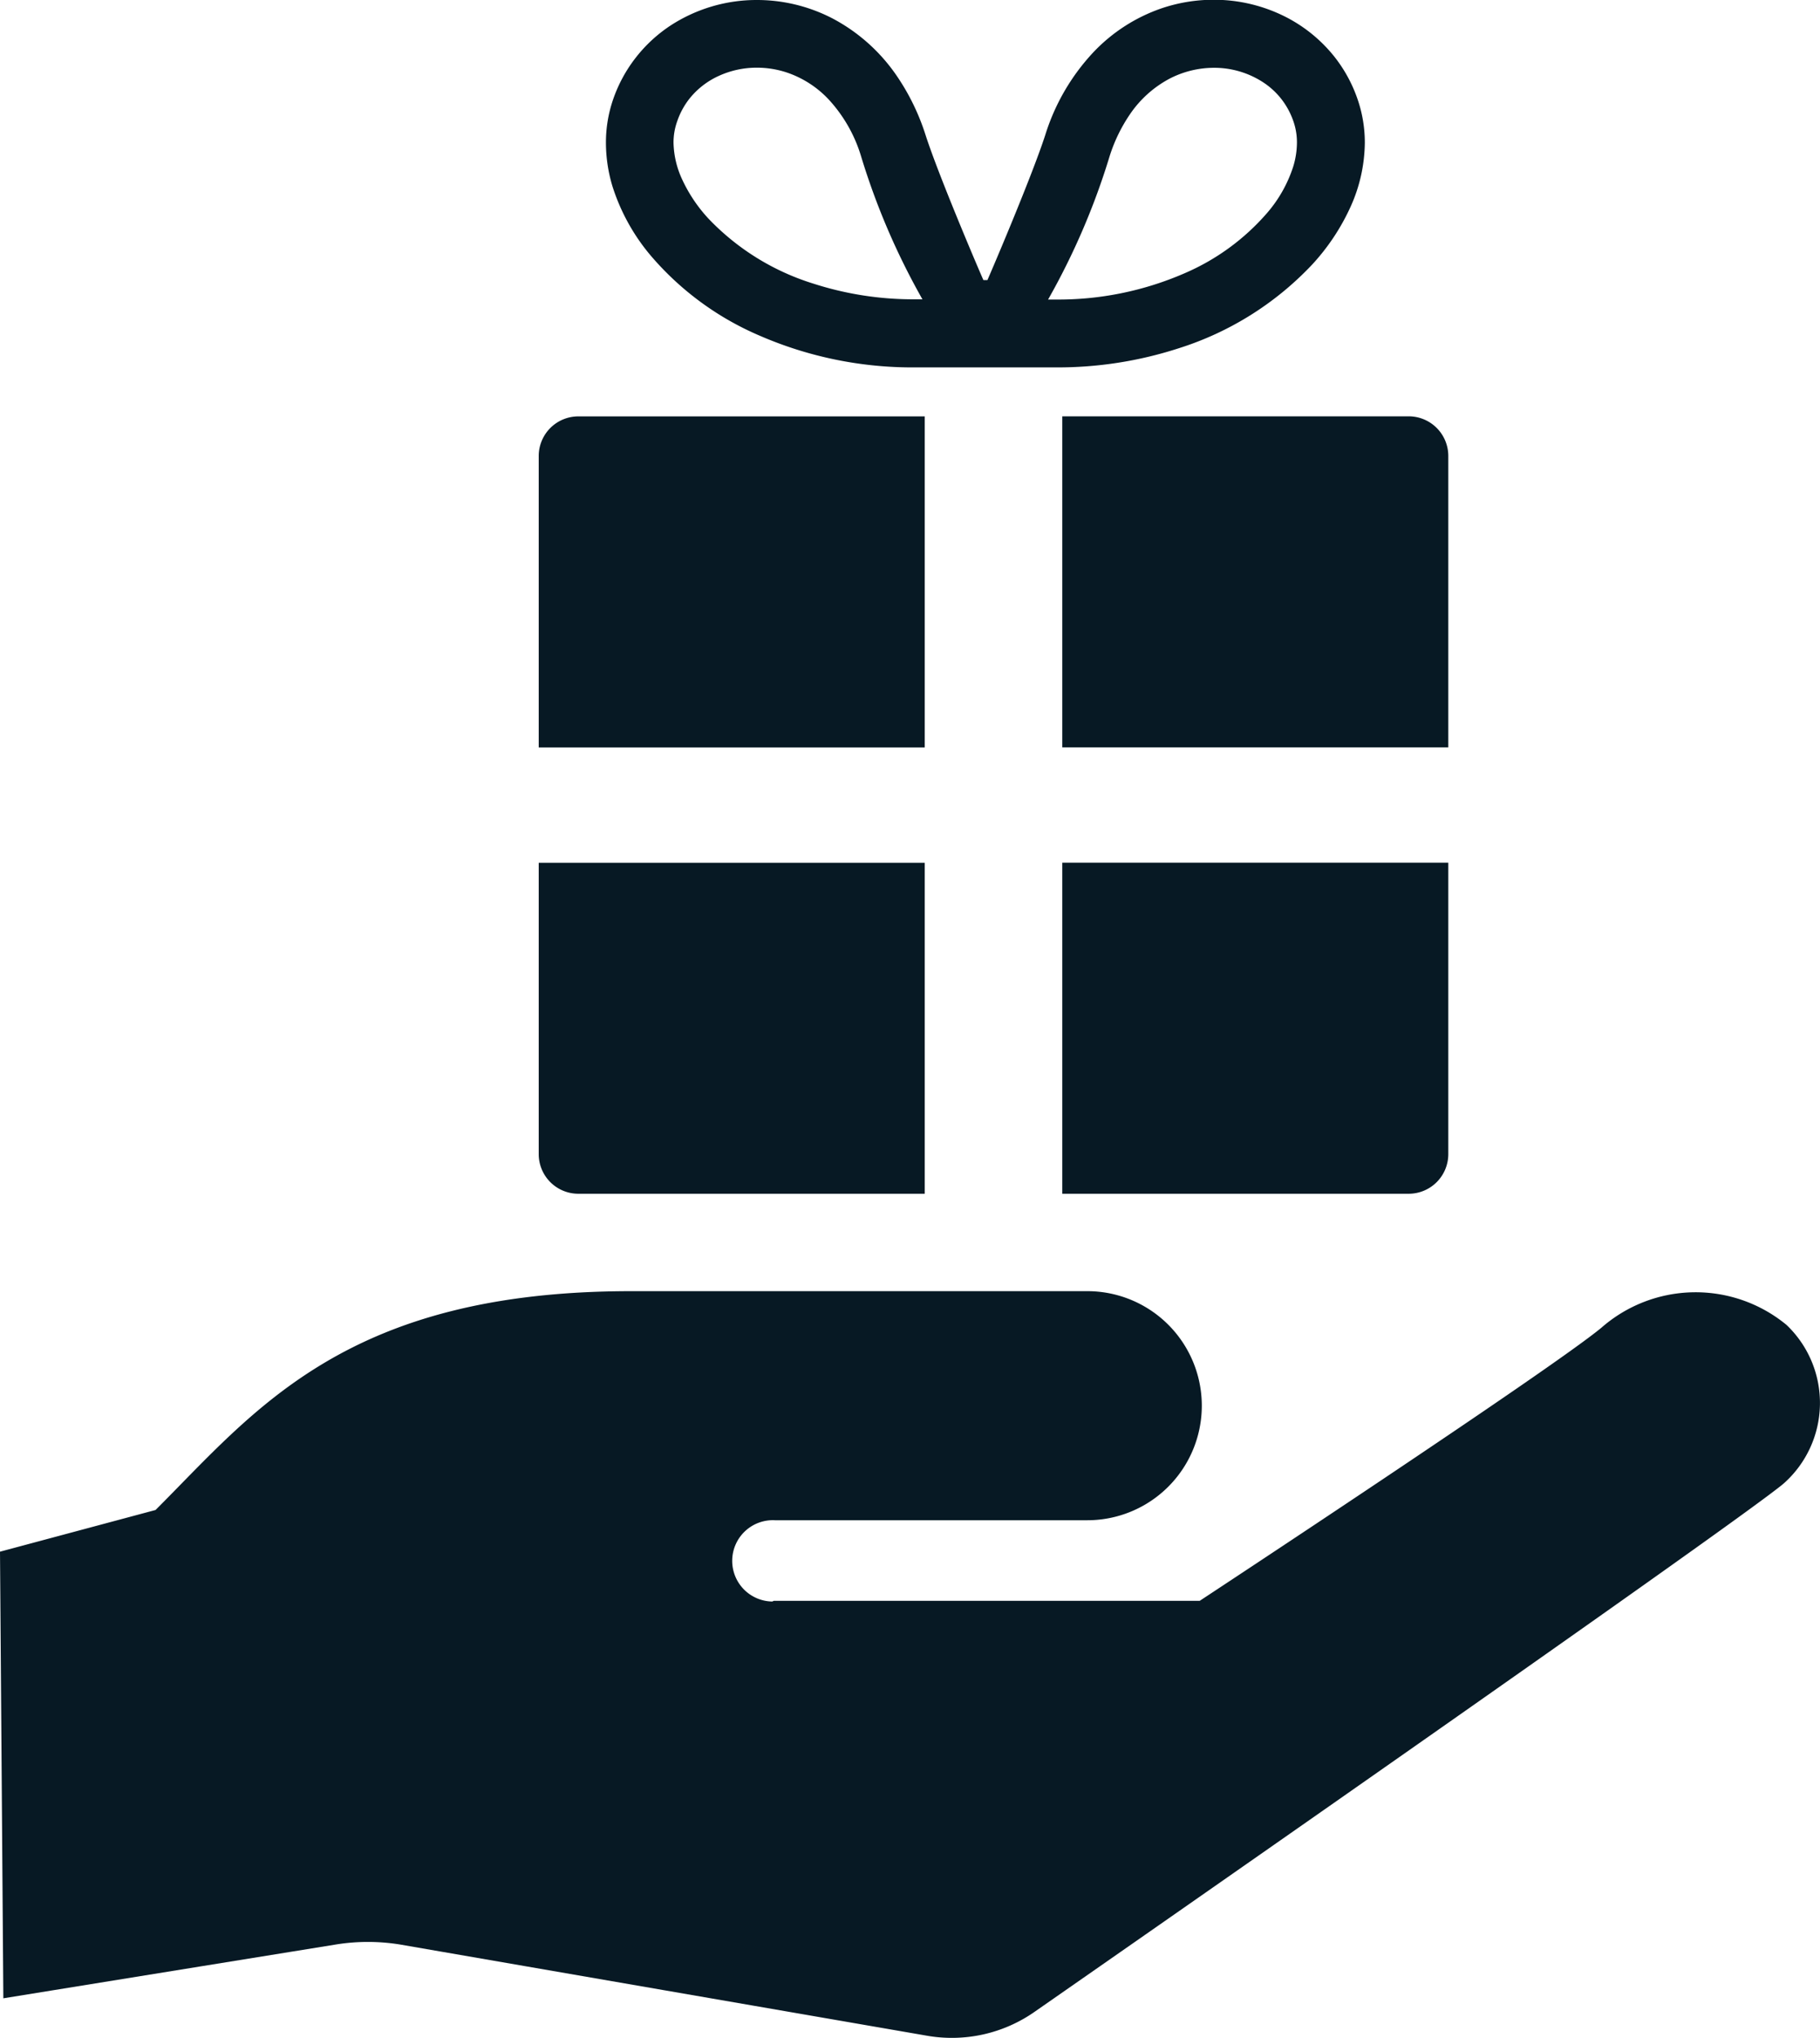
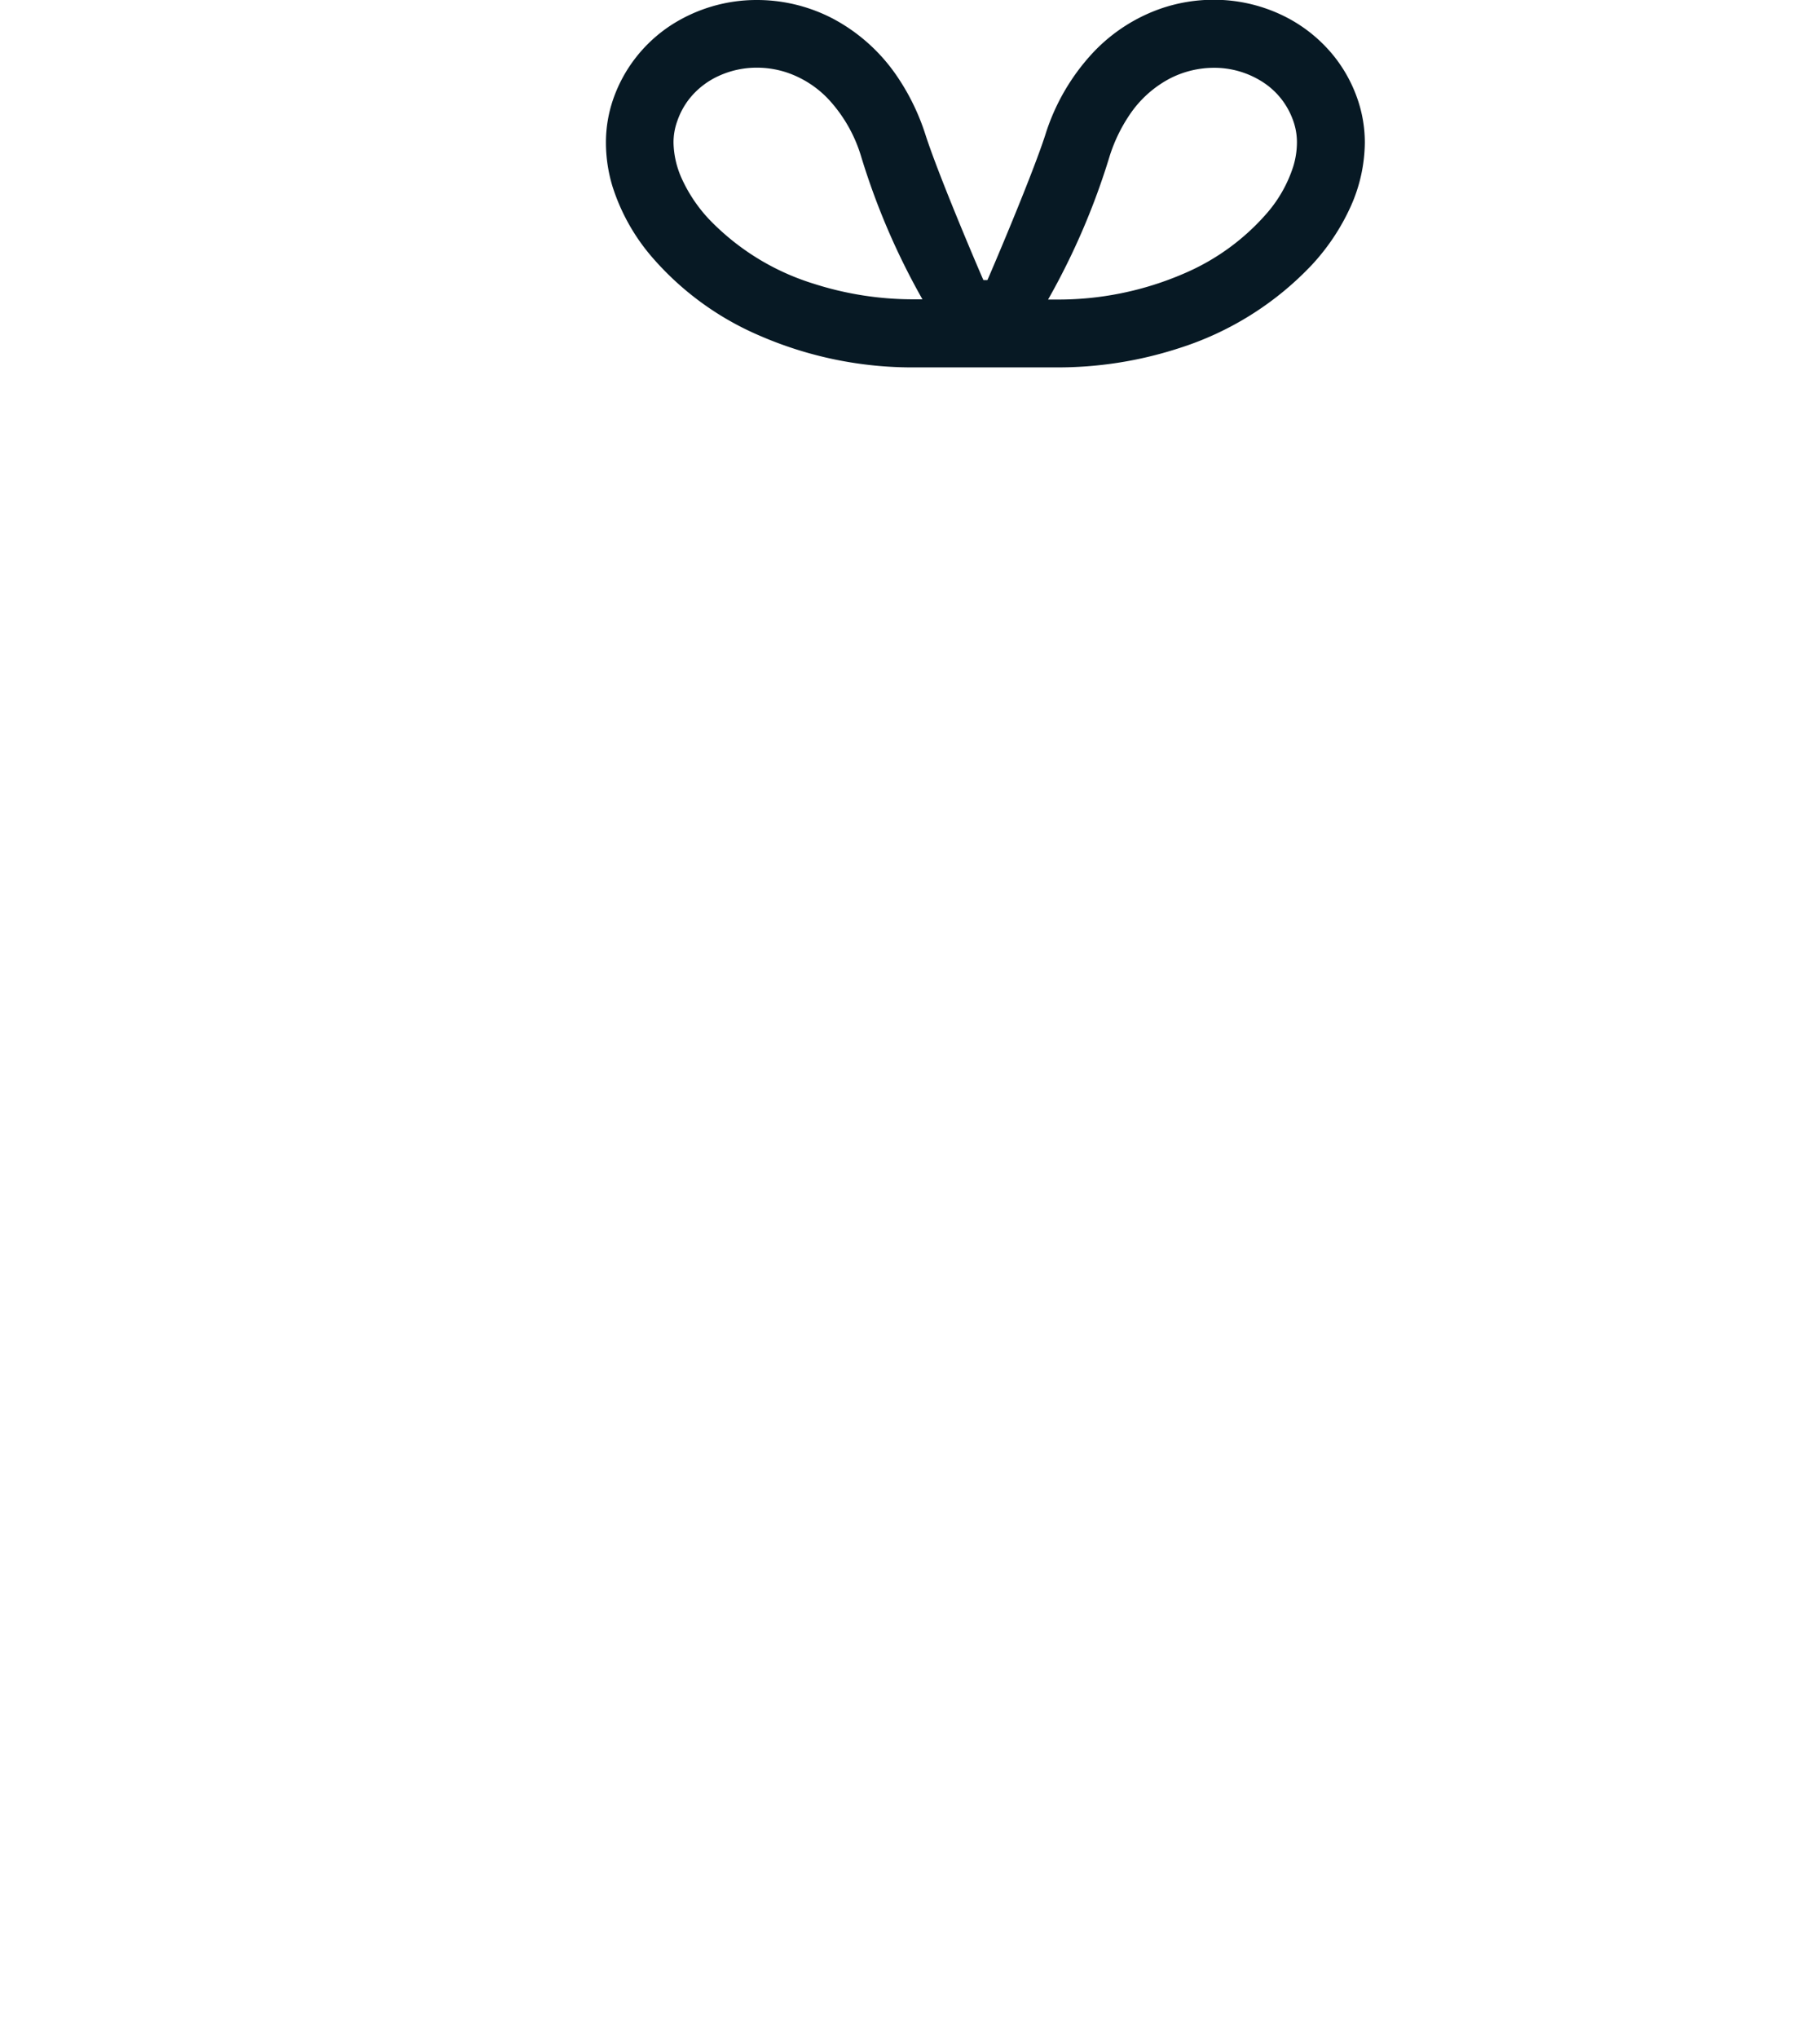
<svg xmlns="http://www.w3.org/2000/svg" width="30" height="33.578" viewBox="0 0 30 33.578">
  <g id="プレゼントアイコン" transform="translate(-27.277)">
-     <path id="パス_852" data-name="パス 852" d="M169.047,104.608h-5.71a.653.653,0,0,0-.653.654v4.8h6.363Z" transform="translate(-126.527 -97.748)" fill="#071924" />
-     <path id="パス_853" data-name="パス 853" d="M294.276,110.061h6.363v-4.8a.653.653,0,0,0-.653-.654h-5.71Z" transform="translate(-249.489 -97.748)" fill="#071924" />
-     <path id="パス_854" data-name="パス 854" d="M163.337,222.184h5.71v-5.453h-6.363v4.8A.653.653,0,0,0,163.337,222.184Z" transform="translate(-126.527 -202.517)" fill="#071924" />
-     <path id="パス_855" data-name="パス 855" d="M294.276,222.184h5.71a.653.653,0,0,0,.653-.654v-4.8h-6.363Z" transform="translate(-249.489 -202.517)" fill="#071924" />
    <path id="パス_856" data-name="パス 856" d="M180.311,4.213A4.874,4.874,0,0,0,182.1,5.528a6.319,6.319,0,0,0,2.569.525c.544,0,1.14,0,1.16,0s.616,0,1.161,0a6.47,6.47,0,0,0,2.019-.314,5.149,5.149,0,0,0,2.2-1.377,3.588,3.588,0,0,0,.635-.953,2.61,2.61,0,0,0,.236-1.058,2.184,2.184,0,0,0-.119-.715,2.367,2.367,0,0,0-.381-.7,2.446,2.446,0,0,0-.893-.7,2.612,2.612,0,0,0-1.1-.24,2.679,2.679,0,0,0-.842.136A2.8,2.8,0,0,0,187.6.867a3.521,3.521,0,0,0-.788,1.359c-.234.719-.933,2.348-.953,2.388h-.066c-.02-.04-.72-1.669-.953-2.388a3.726,3.726,0,0,0-.473-.973,2.948,2.948,0,0,0-1.055-.946A2.706,2.706,0,0,0,182.062,0a2.6,2.6,0,0,0-1.43.423,2.4,2.4,0,0,0-.561.516,2.371,2.371,0,0,0-.382.7,2.173,2.173,0,0,0-.118.715,2.485,2.485,0,0,0,.107.714A3.32,3.32,0,0,0,180.311,4.213Zm7.563-1.641a2.628,2.628,0,0,1,.331-.684,1.821,1.821,0,0,1,.653-.59,1.594,1.594,0,0,1,.733-.181,1.475,1.475,0,0,1,.813.239,1.249,1.249,0,0,1,.3.275,1.266,1.266,0,0,1,.2.371,1.05,1.05,0,0,1,.057.348,1.371,1.371,0,0,1-.061.394,2.2,2.2,0,0,1-.424.757A3.764,3.764,0,0,1,189.1,4.506a5.217,5.217,0,0,1-2.115.429l-.126,0A11.642,11.642,0,0,0,187.874,2.572ZM180.745,2h0a1.256,1.256,0,0,1,.2-.371,1.31,1.31,0,0,1,.483-.377,1.5,1.5,0,0,1,.631-.137,1.566,1.566,0,0,1,.492.079,1.686,1.686,0,0,1,.691.444,2.4,2.4,0,0,1,.533.932,11.647,11.647,0,0,0,1.013,2.361l-.125,0a5.359,5.359,0,0,1-1.672-.258,4.042,4.042,0,0,1-1.727-1.068,2.474,2.474,0,0,1-.439-.654,1.5,1.5,0,0,1-.14-.6A1.034,1.034,0,0,1,180.745,2Z" transform="translate(-142.306 0)" fill="#071924" />
-     <path id="パス_857" data-name="パス 857" d="M56.724,324.935a2.356,2.356,0,0,0-3.05.047c-.845.7-6.622,4.5-6.622,4.5H40.03l-.022.011a.67.67,0,1,1,.044-1.339H45.2a1.887,1.887,0,0,0,0-3.774H37.68c-4.7,0-6.192,1.96-7.839,3.605l-2.564.687.055,7.358,5.479-.886a3.312,3.312,0,0,1,1.061,0l8.671,1.5a2.381,2.381,0,0,0,1.8-.4s11.479-7.983,12.328-8.689A1.773,1.773,0,0,0,56.724,324.935Z" transform="translate(0 -303.108)" fill="#071924" />
  </g>
</svg>